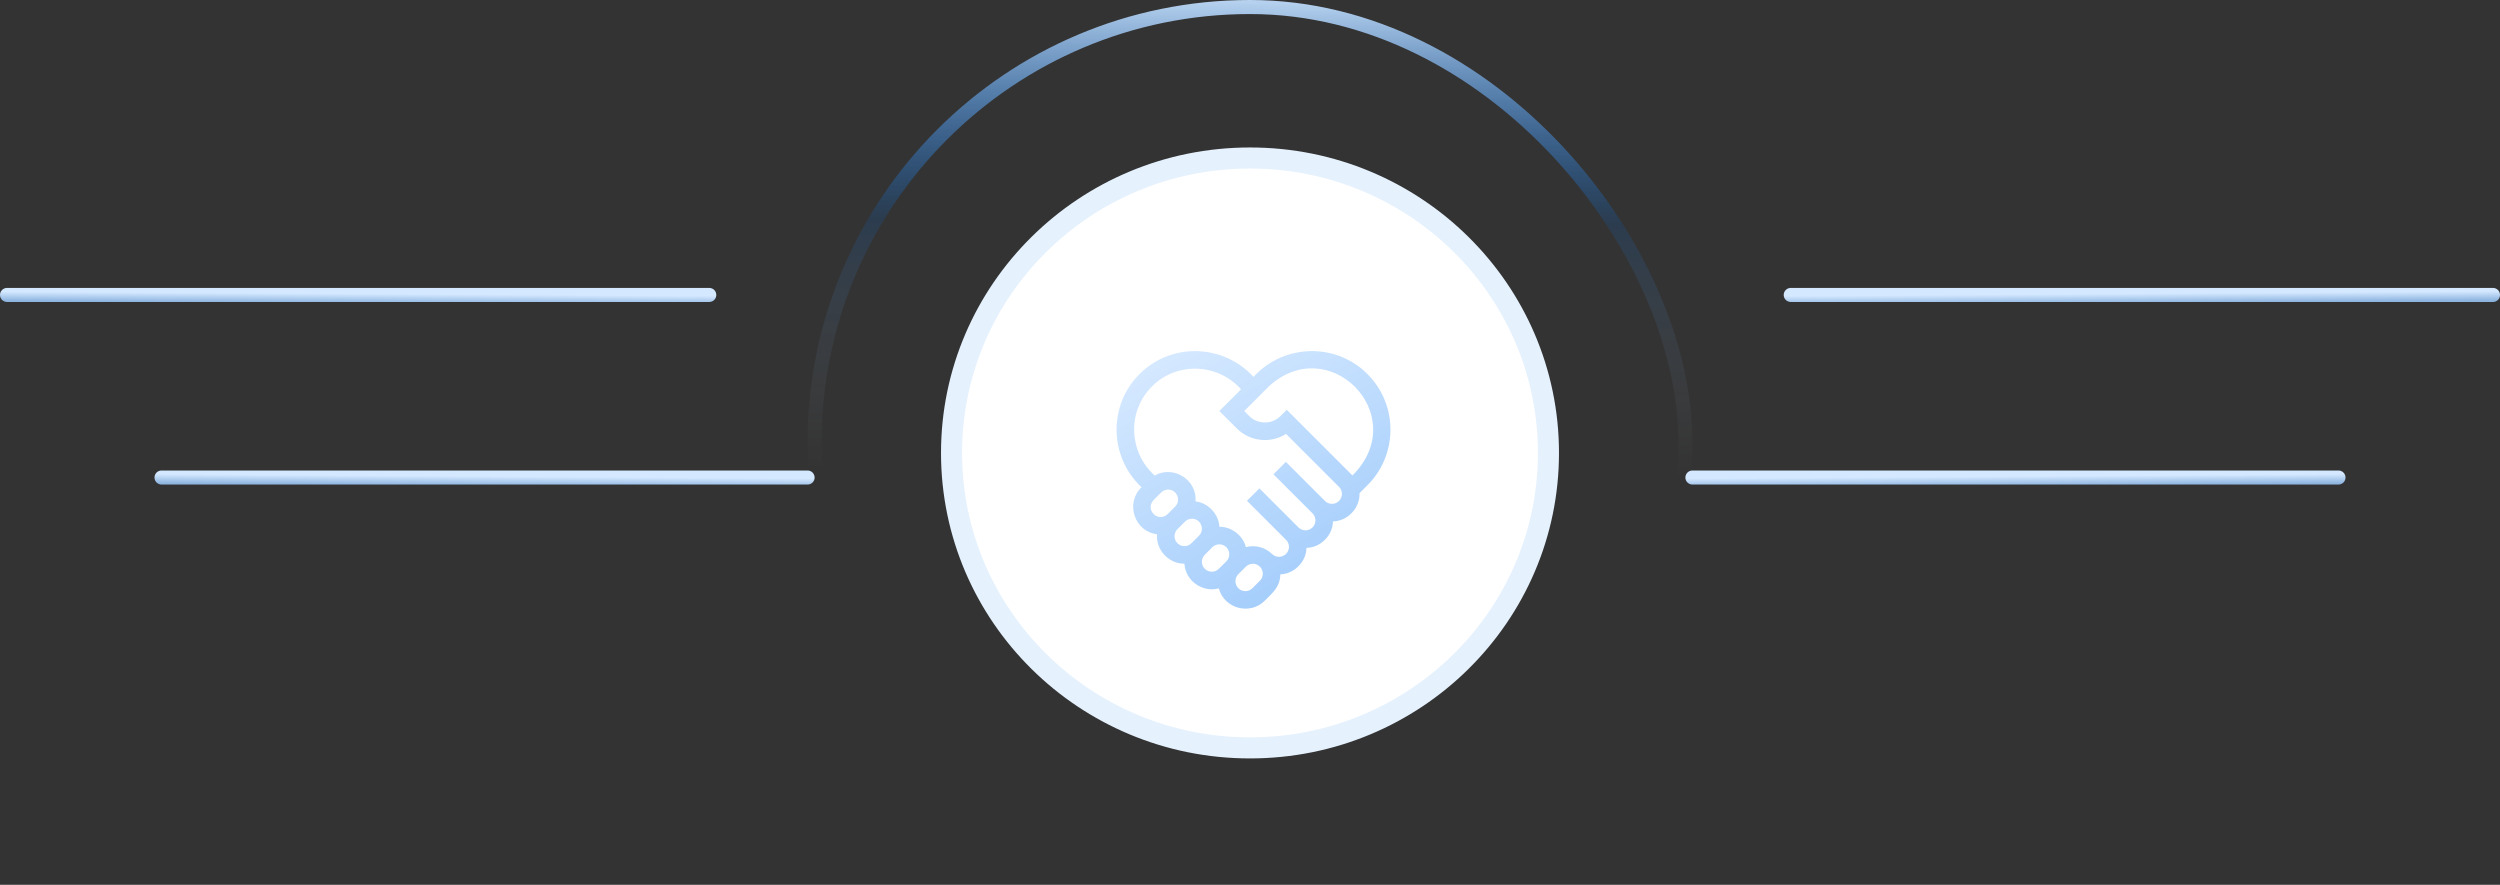
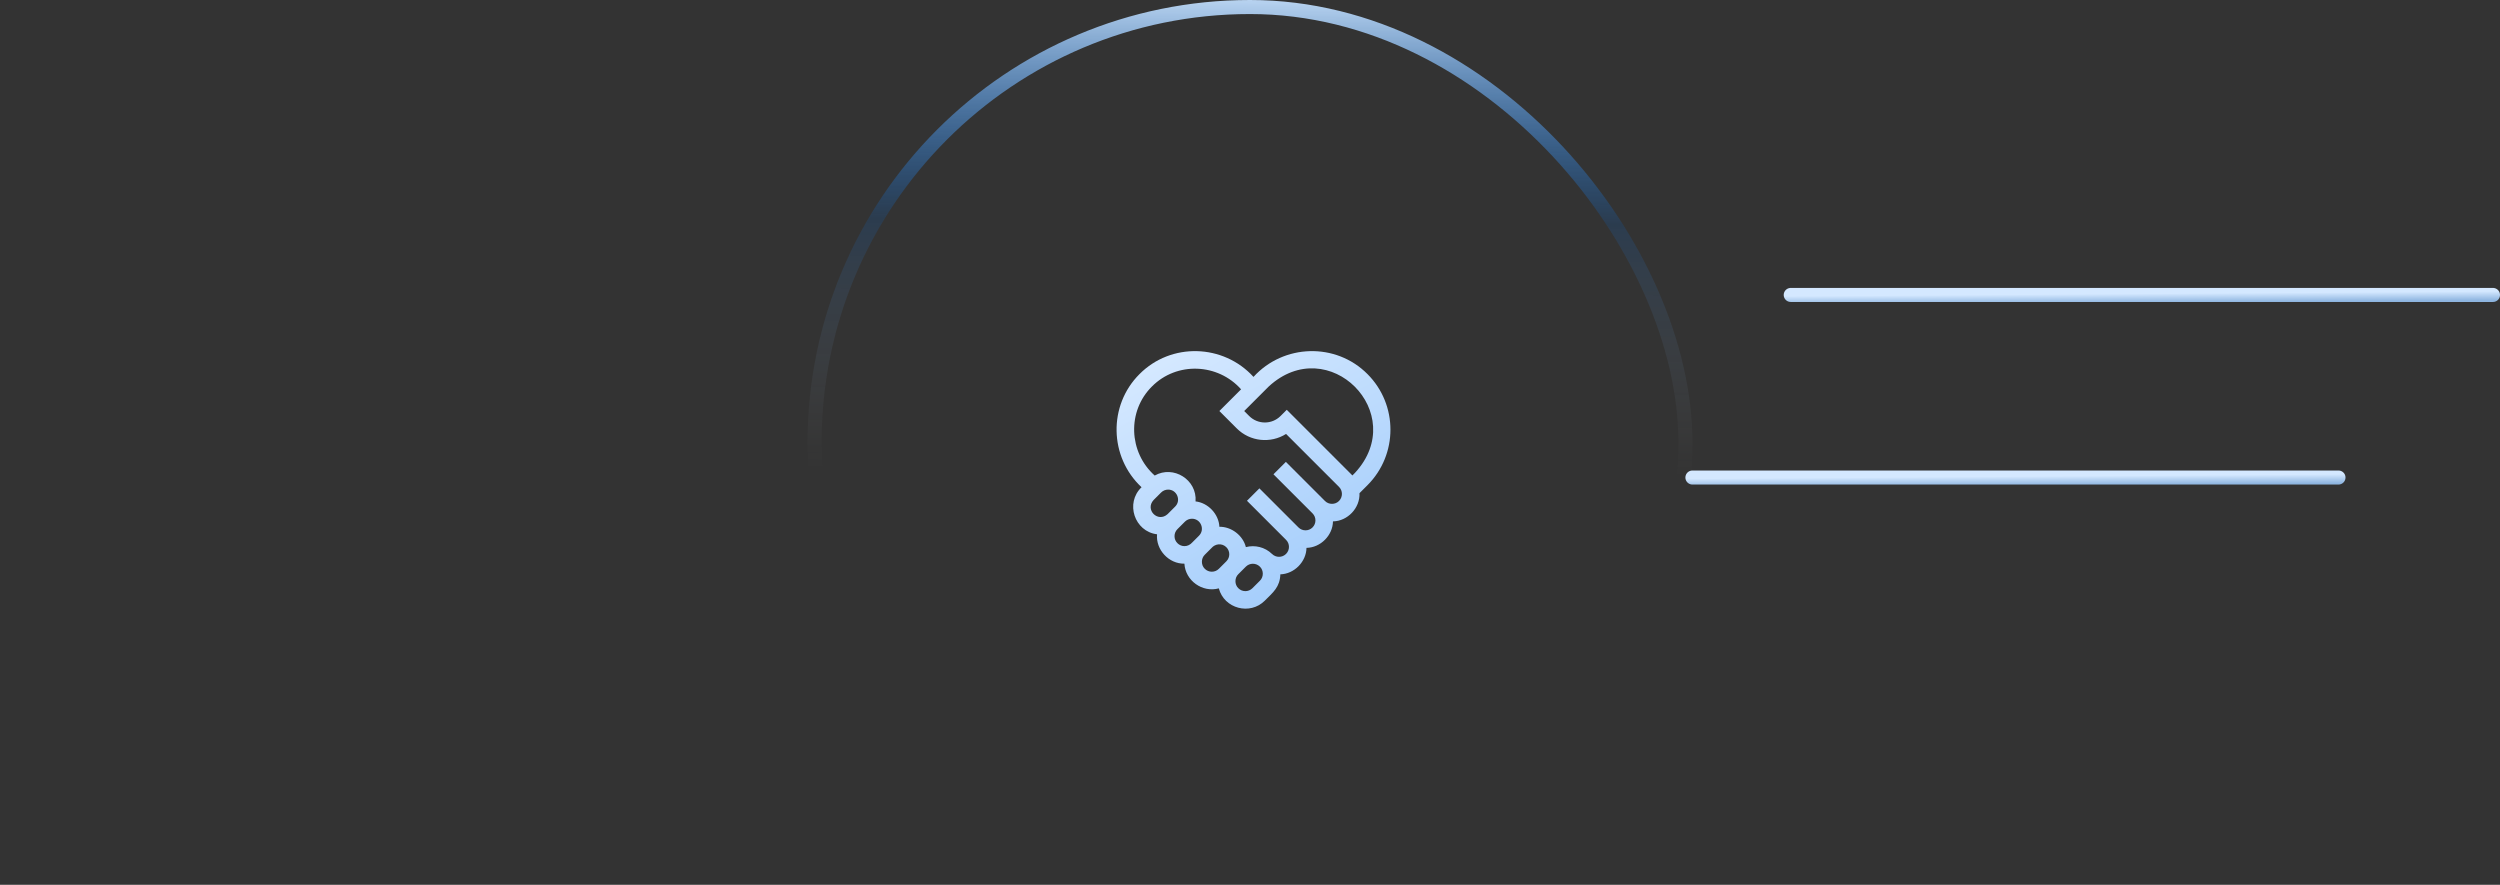
<svg xmlns="http://www.w3.org/2000/svg" width="356" height="126" viewBox="0 0 356 126" fill="none">
  <rect x="0" y="0" width="356" height="126" fill="#333333" stroke="none" />
-   <path d="M220.5 64.5C220.5 87.68 201.488 106.5 178 106.5C154.512 106.5 135.5 87.68 135.5 64.5C135.5 41.32 154.512 22.5 178 22.5C201.488 22.5 220.5 41.32 220.5 64.5Z" fill="white" stroke="#E5F1FD" stroke-width="3" />
  <rect x="116" y="1" width="124" height="124" rx="62" stroke="url(#paint0_linear_566_1052)" stroke-width="2" />
  <path d="M255 42H355" stroke="url(#paint1_linear_566_1052)" stroke-width="2" stroke-linecap="round" />
  <path d="M241 68L333 68" stroke="url(#paint2_linear_566_1052)" stroke-width="2" stroke-linecap="round" />
-   <path d="M101 42H1" stroke="url(#paint3_linear_566_1052)" stroke-width="2" stroke-linecap="round" />
-   <path d="M115 68L23 68" stroke="url(#paint4_linear_566_1052)" stroke-width="2" stroke-linecap="round" />
  <path d="M194.727 53.267C190.222 48.736 182.787 48.962 178.498 53.671C174.208 48.962 166.774 48.736 162.269 53.267C157.789 57.728 157.941 65.075 162.557 69.381C160.196 71.636 161.549 75.689 164.763 76.084C164.57 78.285 166.444 80.304 168.659 80.266C168.795 82.689 171.227 84.424 173.559 83.783C174.324 86.67 178.001 87.656 180.11 85.532C181.308 84.341 182.261 83.59 182.322 81.786C184.301 81.731 186.014 79.995 186.044 78.016C188.043 77.985 189.784 76.243 189.815 74.245C191.889 74.214 193.686 72.343 193.59 70.23L194.727 69.093C199.09 64.729 199.09 57.63 194.727 53.267ZM164.272 71.202L165.341 70.134C165.617 69.858 165.979 69.72 166.342 69.72C167.586 69.711 168.235 71.249 167.343 72.136L166.275 73.205C164.892 74.478 162.999 72.586 164.272 71.202ZM167.251 76.352C167.251 75.973 167.399 75.618 167.666 75.35L168.735 74.281C169.003 74.014 169.358 73.867 169.736 73.867C170.99 73.865 171.626 75.399 170.737 76.284L169.795 77.227C169.506 77.554 169.111 77.775 168.667 77.768C167.906 77.783 167.236 77.113 167.251 76.352ZM171.563 80.998C171.013 80.471 171.013 79.522 171.563 78.995L172.505 78.053C173.055 77.4 174.02 77.315 174.634 77.927C175.186 78.479 175.186 79.377 174.634 79.93L173.565 80.998C173.013 81.55 172.115 81.55 171.563 80.998ZM179.41 82.695L178.342 83.763C178.075 84.031 177.719 84.178 177.341 84.178C176.962 84.178 176.607 84.031 176.339 83.763C175.79 83.236 175.79 82.288 176.339 81.761L177.408 80.692C177.96 80.14 178.858 80.14 179.41 80.692C179.96 81.219 179.96 82.168 179.41 82.695ZM190.676 71.335C190.149 71.885 189.2 71.885 188.673 71.335L183.109 65.771L181.341 67.539L186.905 73.103C187.457 73.656 187.457 74.554 186.905 75.106C186.353 75.659 185.455 75.658 184.902 75.106L179.432 69.636L179.338 69.542L177.57 71.31L177.664 71.404L183.134 76.874C183.686 77.426 183.686 78.325 183.134 78.877C182.582 79.429 181.684 79.429 181.131 78.877L181.13 78.878C180.114 77.896 178.694 77.573 177.412 77.908C177.004 76.24 175.327 74.977 173.641 75.014C173.559 73.218 172.041 71.596 170.247 71.402C170.484 68.322 167.1 66.2 164.43 67.718C160.712 64.396 160.483 58.565 164.037 55.035C167.571 51.476 173.41 51.712 176.73 55.439L173.639 58.53L176.116 61.007C178.019 62.91 180.95 63.172 183.136 61.793L190.676 69.332C191.228 69.885 191.228 70.783 190.676 71.335ZM192.959 67.324L192.578 67.705C192.535 67.657 192.49 67.61 192.444 67.564L183.235 58.355L182.351 59.239C181.119 60.47 179.115 60.471 177.884 59.239L177.175 58.53L180.67 55.035C189.16 47.221 200.772 58.84 192.959 67.324Z" fill="url(#paint5_linear_566_1052)" />
  <defs>
    <linearGradient id="paint0_linear_566_1052" x1="178" y1="126" x2="179.086" y2="-4.51213e-07" gradientUnits="userSpaceOnUse">
      <stop offset="0.465" stop-color="white" stop-opacity="0" />
      <stop offset="0.75" stop-color="#0171EC" stop-opacity="0.15" />
      <stop offset="1" stop-color="#B8D3F0" />
    </linearGradient>
    <linearGradient id="paint1_linear_566_1052" x1="272.045" y1="42.045" x2="272.054" y2="43.346" gradientUnits="userSpaceOnUse">
      <stop stop-color="#D4E8FF" />
      <stop offset="1" stop-color="#8EB5E0" />
    </linearGradient>
    <linearGradient id="paint2_linear_566_1052" x1="256.682" y1="68.046" x2="256.691" y2="69.346" gradientUnits="userSpaceOnUse">
      <stop stop-color="#D4E8FF" />
      <stop offset="1" stop-color="#8EB5E0" />
    </linearGradient>
    <linearGradient id="paint3_linear_566_1052" x1="83.954" y1="42.045" x2="83.946" y2="43.346" gradientUnits="userSpaceOnUse">
      <stop stop-color="#D4E8FF" />
      <stop offset="1" stop-color="#8EB5E0" />
    </linearGradient>
    <linearGradient id="paint4_linear_566_1052" x1="99.318" y1="68.046" x2="99.309" y2="69.346" gradientUnits="userSpaceOnUse">
      <stop stop-color="#D4E8FF" />
      <stop offset="1" stop-color="#8EB5E0" />
    </linearGradient>
    <linearGradient id="paint5_linear_566_1052" x1="168.75" y1="50" x2="188.223" y2="86.688" gradientUnits="userSpaceOnUse">
      <stop stop-color="#D4E8FF" />
      <stop offset="1" stop-color="#A0CBFB" />
    </linearGradient>
  </defs>
</svg>